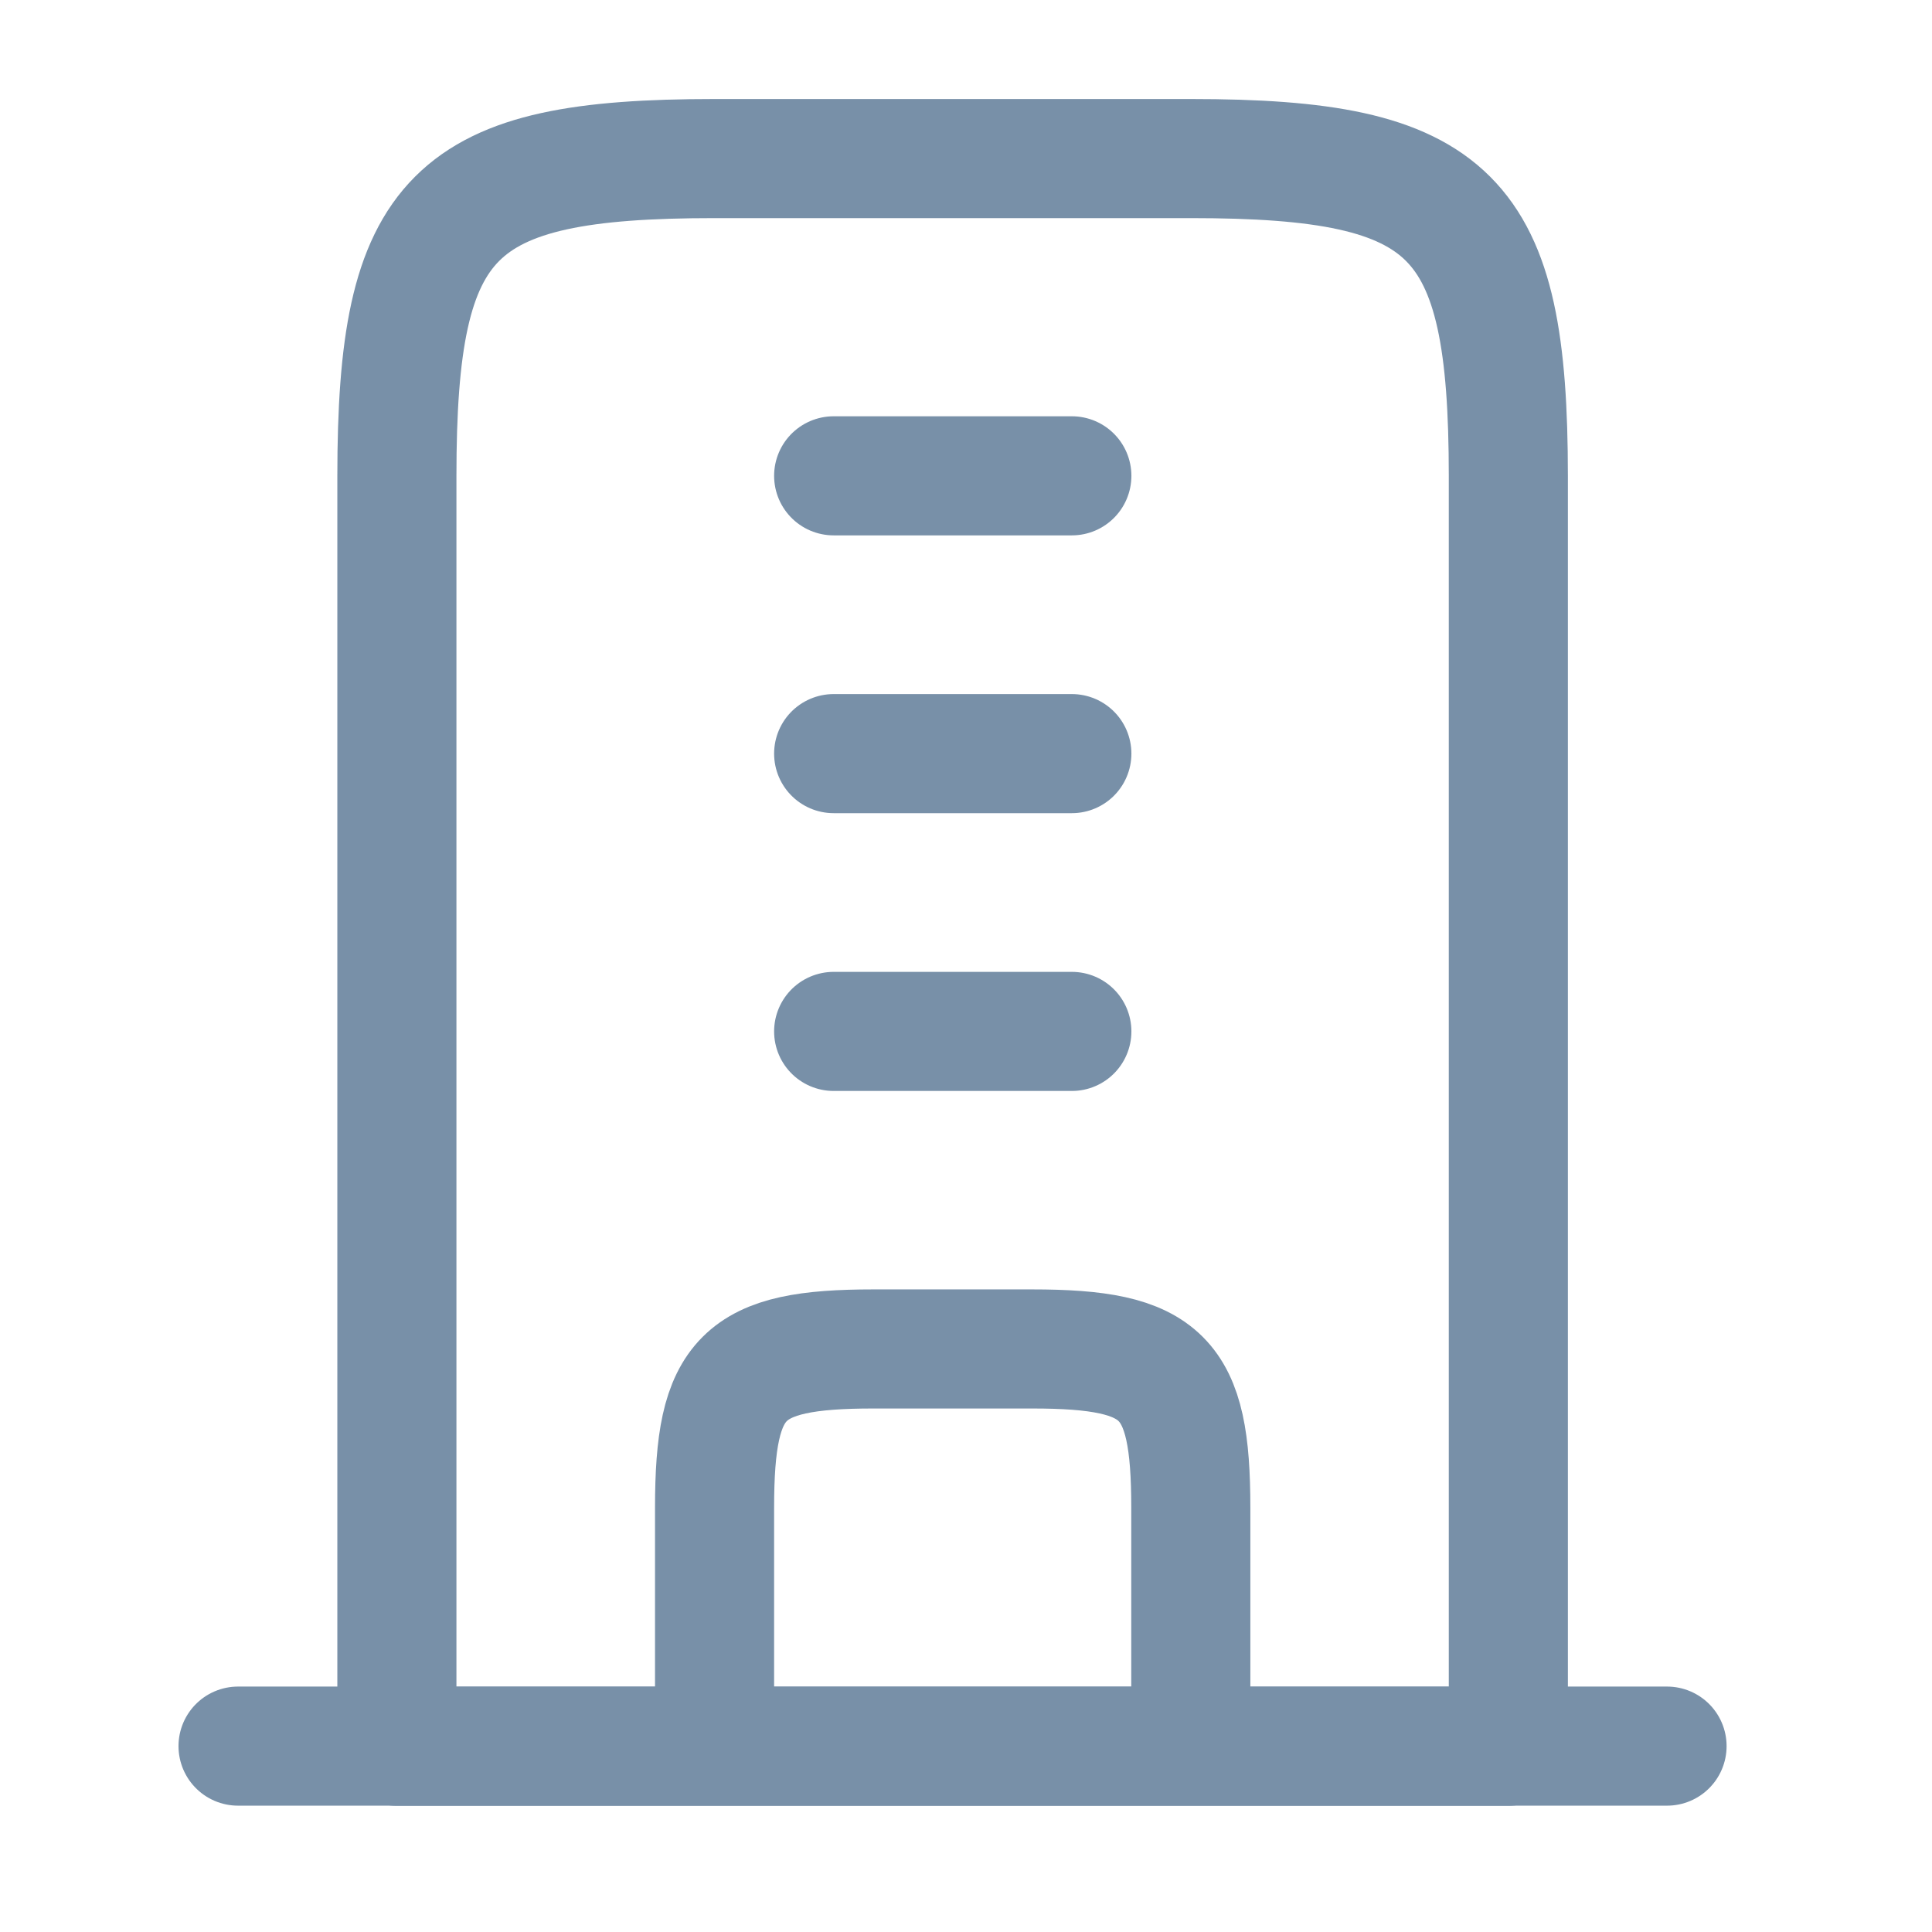
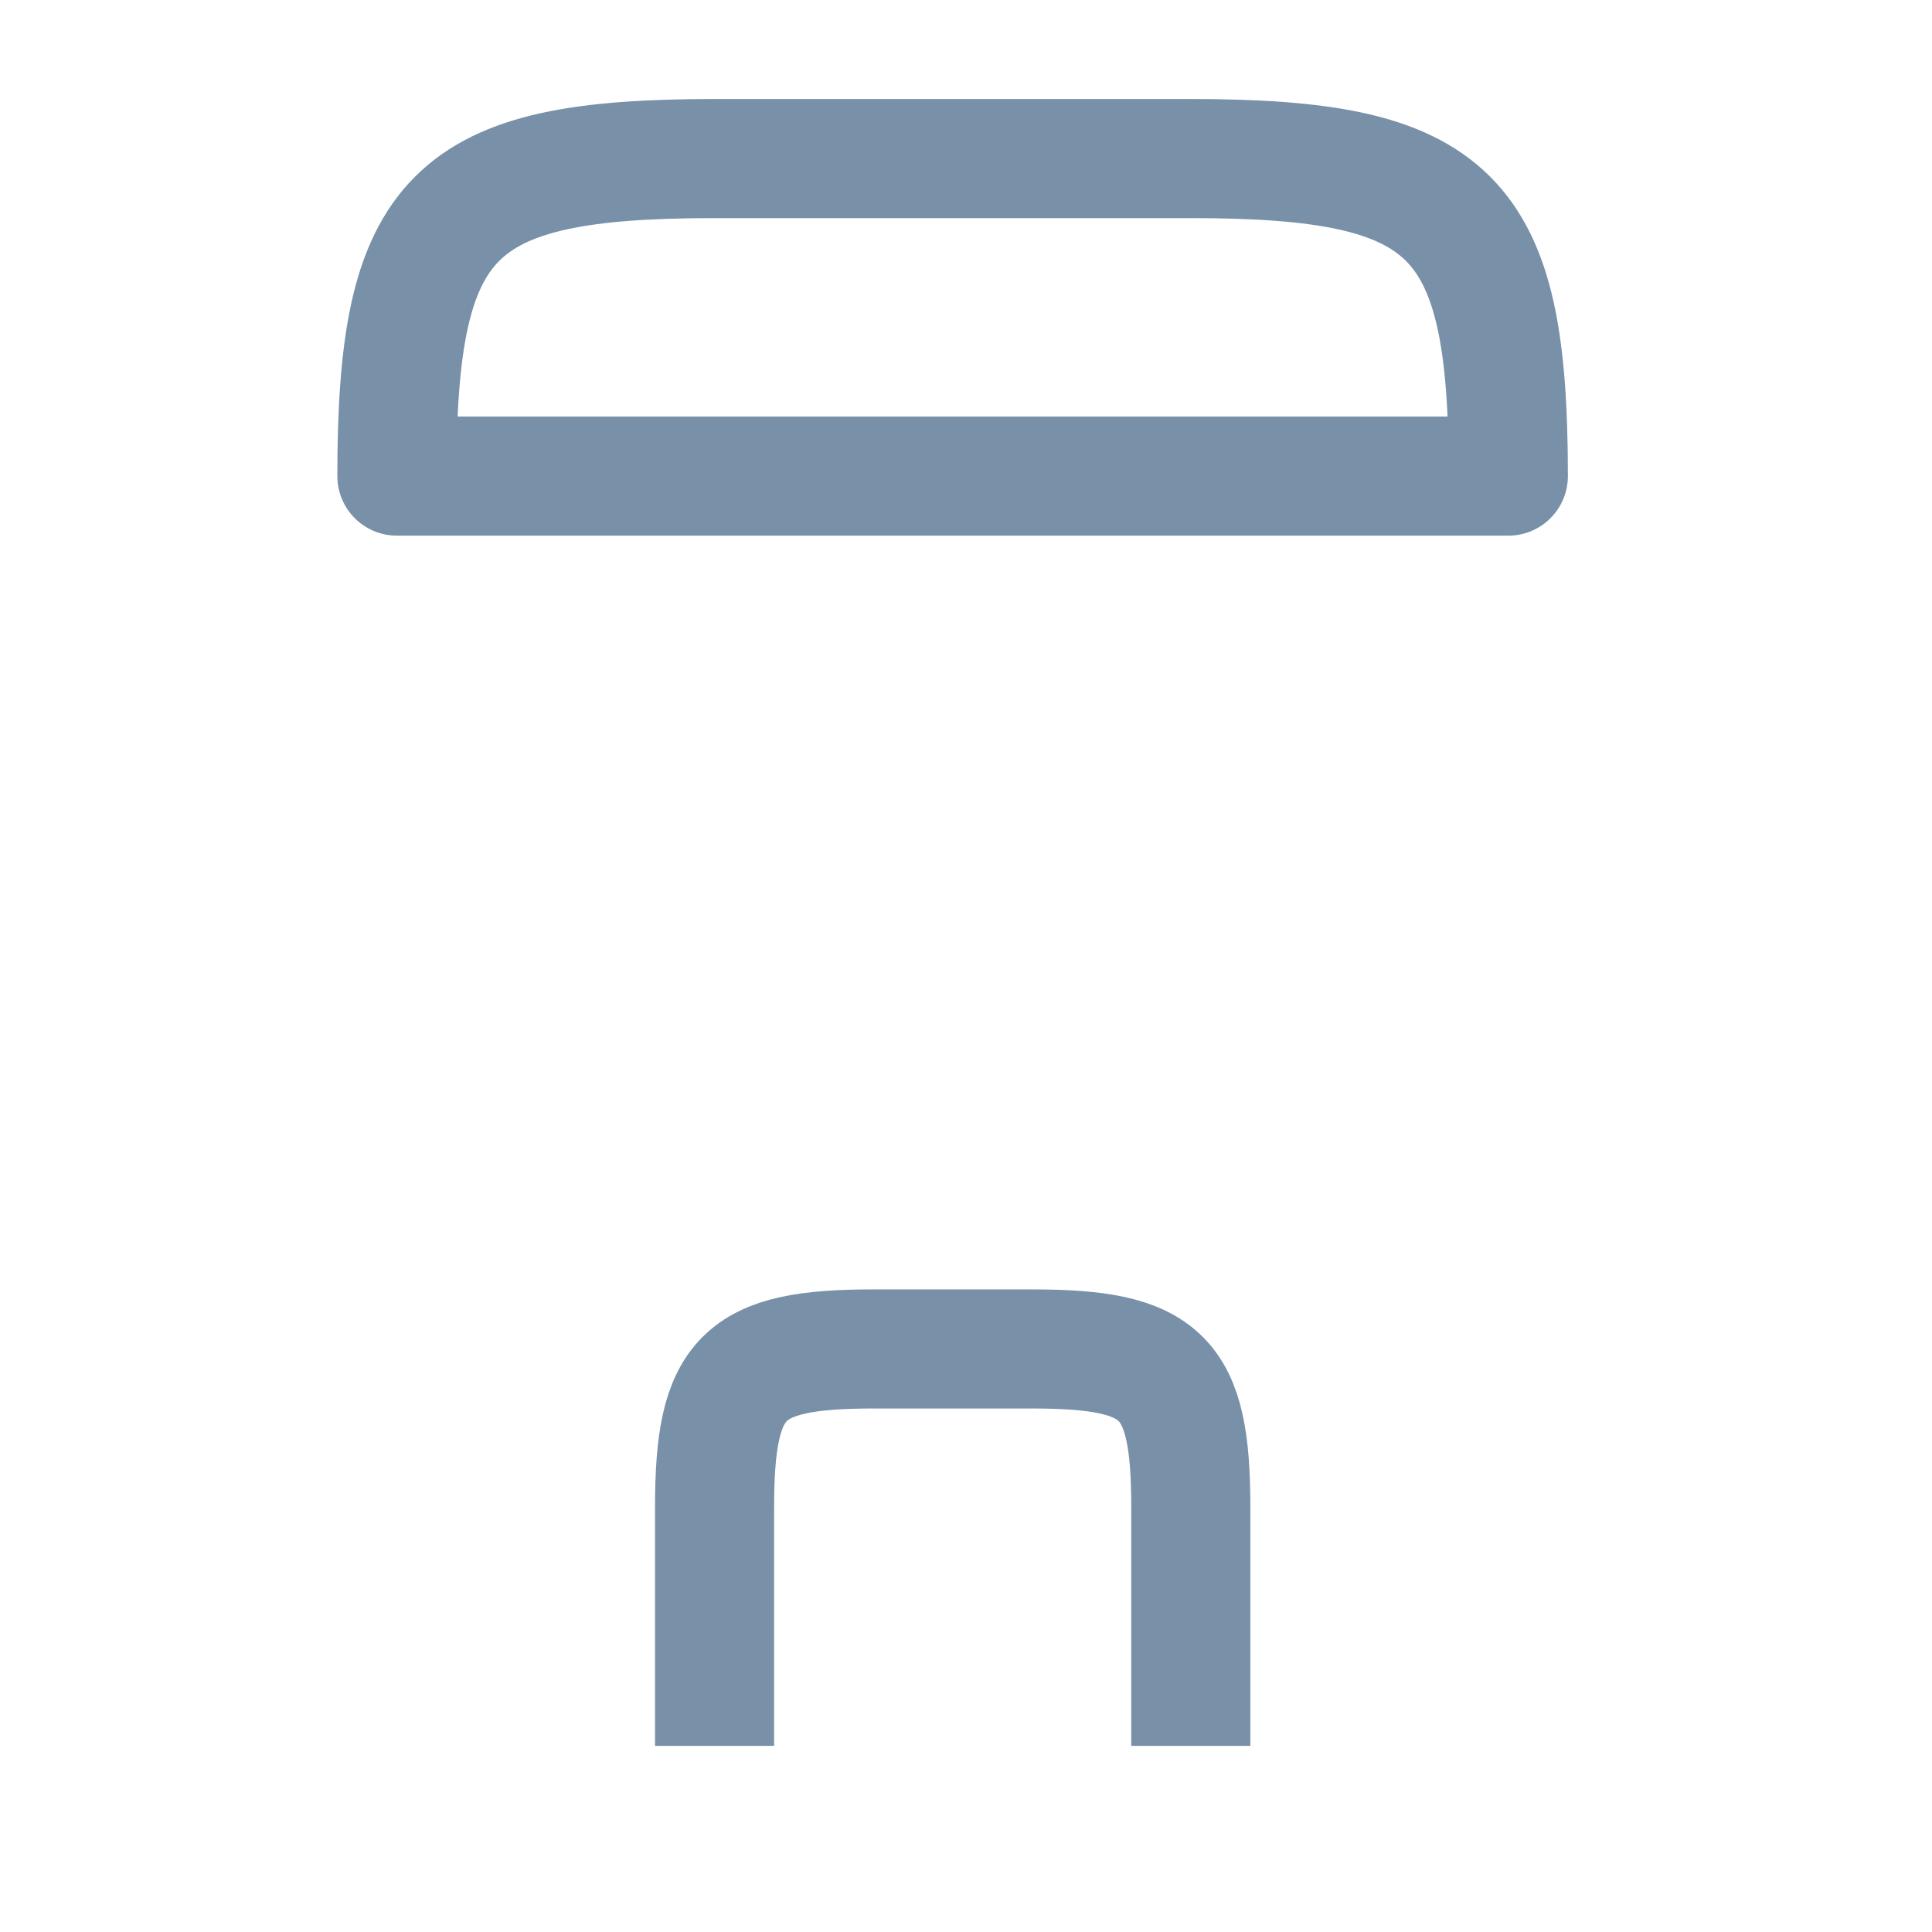
<svg xmlns="http://www.w3.org/2000/svg" fill="none" height="100%" overflow="visible" preserveAspectRatio="none" style="display: block;" viewBox="0 0 14 14" width="100%">
  <g id="building-02">
-     <path d="M8.629 1.149H5.177C3.273 1.149 2.876 1.546 2.876 3.45V12.654H10.93V3.45C10.93 1.546 10.532 1.149 8.629 1.149Z" id="Vector" stroke="#7890A8" stroke-linejoin="round" stroke-width="0.863" />
-     <path d="M1.725 12.653H12.08" id="Vector_2" stroke="#7890A8" stroke-linecap="round" stroke-linejoin="round" stroke-width="0.863" />
+     <path d="M8.629 1.149H5.177C3.273 1.149 2.876 1.546 2.876 3.45H10.93V3.45C10.93 1.546 10.532 1.149 8.629 1.149Z" id="Vector" stroke="#7890A8" stroke-linejoin="round" stroke-width="0.863" />
    <path d="M8.629 12.651V10.925C8.629 9.973 8.431 9.775 7.479 9.775H6.328C5.377 9.775 5.178 9.973 5.178 10.925V12.651" id="Vector_3" stroke="#7890A8" stroke-linejoin="round" stroke-width="0.863" />
-     <path d="M7.767 3.448H6.041M7.767 5.461H6.041M7.767 7.474H6.041" id="Vector_4" stroke="#7890A8" stroke-linecap="round" stroke-width="0.863" />
  </g>
</svg>